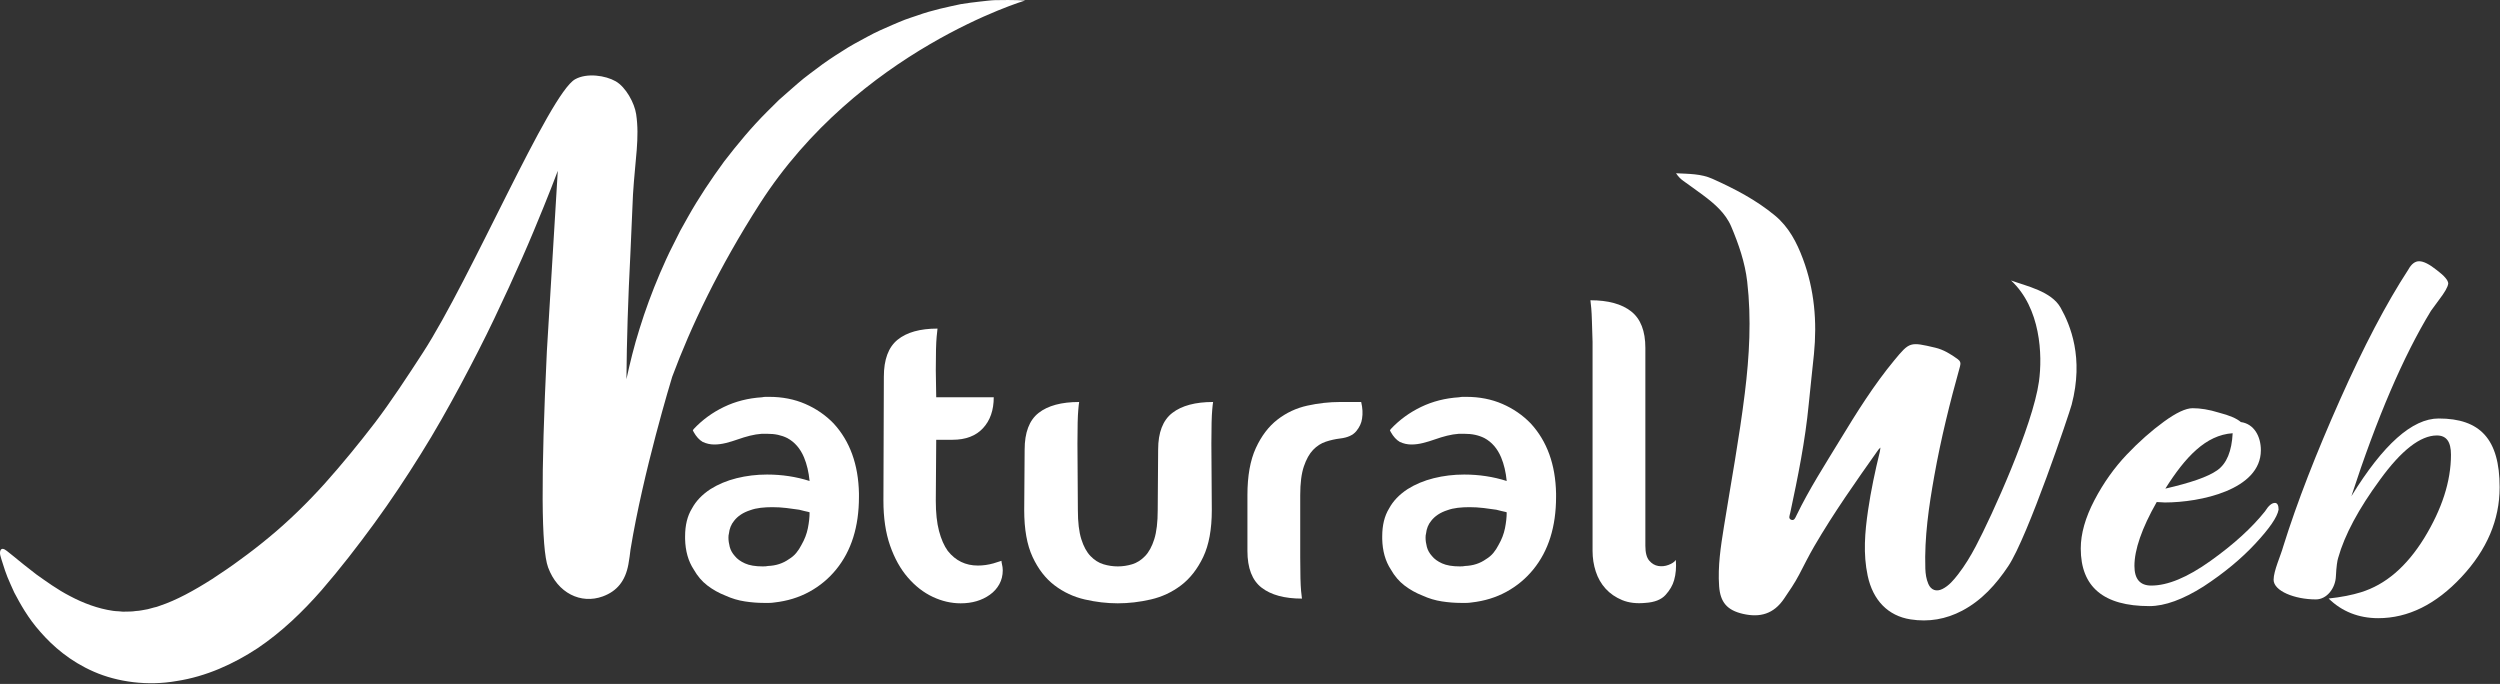
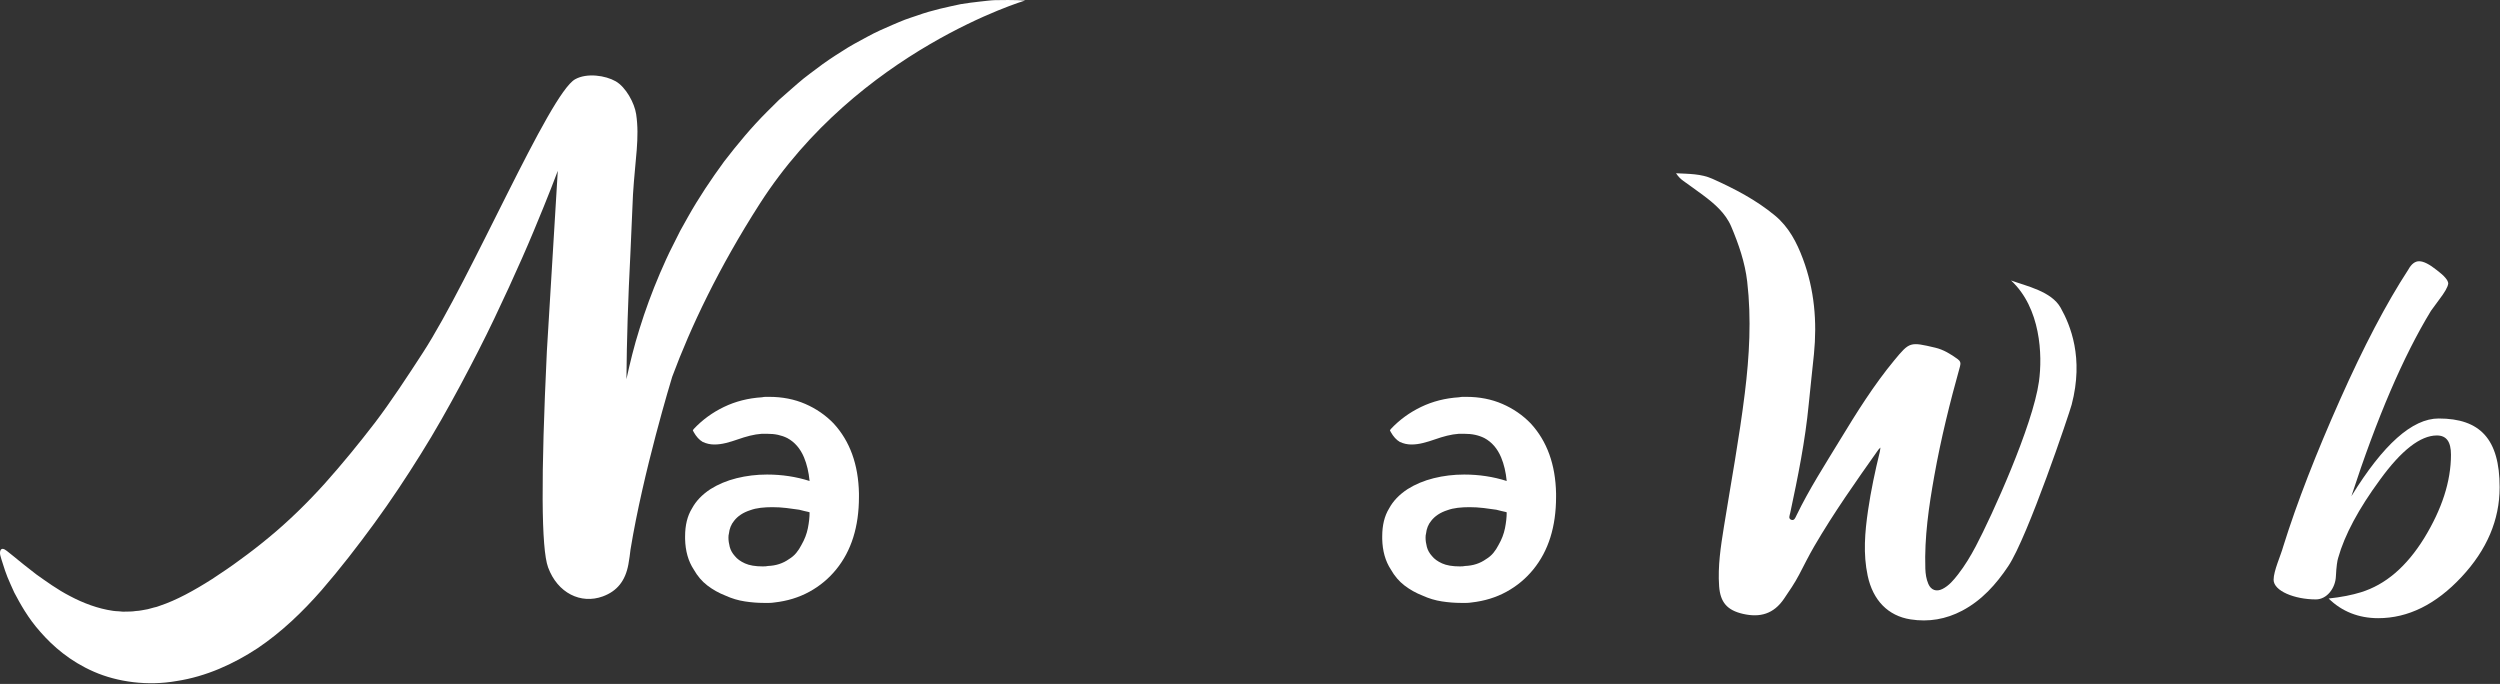
<svg xmlns="http://www.w3.org/2000/svg" width="100%" height="100%" viewBox="0 0 2292 627" version="1.1" xml:space="preserve" style="fill-rule:evenodd;clip-rule:evenodd;stroke-linejoin:round;stroke-miterlimit:2;">
  <rect x="0" y="0" width="2292" height="627" fill="#333333" stroke="none" />
  <g>
    <path d="M732.785,467.33c-3.413,-0.525 -7.284,-1.048 -11.613,-1.572c-4.328,-0.527 -8.725,-0.787 -13.182,-0.787c-3.677,-0 -7.22,0.196 -10.628,0.588c-3.412,0.395 -6.562,1.118 -9.443,2.166c-6.561,2.099 -11.548,5.379 -14.957,9.837c-1.313,1.574 -2.361,3.344 -3.148,5.311c-0.787,1.968 -1.318,4.132 -1.574,6.497c-0.265,0.787 -0.394,1.968 -0.394,3.542c0,2.624 0.394,5.449 1.181,8.458c0.787,3.021 2.361,5.844 4.722,8.46c2.096,2.628 5.179,4.861 9.251,6.696c4.064,1.839 9.503,2.753 16.33,2.753c2.099,-0 3.673,-0.127 4.721,-0.394c7.344,-0.261 13.777,-2.359 19.287,-6.294c2.62,-1.579 4.853,-3.478 6.688,-5.71c1.835,-2.224 3.409,-4.655 4.726,-7.28c2.883,-4.983 4.85,-10.098 5.901,-15.351c1.044,-5.242 1.574,-10.092 1.574,-14.559c-0.264,0 -0.46,-0.064 -0.589,-0.197c-0.138,-0.128 -0.333,-0.195 -0.59,-0.195c-1.052,-0.261 -2.233,-0.523 -3.541,-0.787c-1.318,-0.261 -2.892,-0.656 -4.722,-1.182m-81.468,-18.891c7.086,-4.458 15.084,-7.805 24.006,-10.034c8.916,-2.228 18.233,-3.35 27.941,-3.35c13.641,-0 26.629,1.969 38.963,5.908c-0.787,-8.131 -2.496,-15.351 -5.114,-21.645c-3.413,-8.131 -8.528,-14.033 -15.349,-17.713c-2.628,-1.308 -5.451,-2.291 -8.46,-2.95c-3.02,-0.654 -6.493,-0.984 -10.432,-0.984l-4.329,0c-3.679,0.266 -7.348,0.856 -11.017,1.771c-3.679,0.924 -7.349,2.035 -11.023,3.345c-3.674,1.316 -7.348,2.429 -11.017,3.344c-3.679,0.924 -7.22,1.376 -10.629,1.376c-3.674,0 -7.214,-0.787 -10.623,-2.361c-3.148,-1.829 -5.903,-4.849 -8.264,-9.049l-0.787,-1.574l0.787,-1.182c7.87,-8.394 17.116,-15.152 27.745,-20.268c10.624,-5.115 22.237,-8.066 34.828,-8.858c1.308,-0.256 2.426,-0.392 3.345,-0.392l3.345,0c12.064,0 23.086,2.168 33.061,6.497c9.964,4.327 18.627,10.298 25.975,17.903c14.951,16.275 22.688,37.656 23.219,64.15l-0,3.148c-0,27.292 -6.955,49.461 -20.858,66.512c-6.828,8.402 -15.022,15.22 -24.598,20.466c-9.581,5.253 -20.268,8.525 -32.073,9.838c-1.574,0.261 -3.148,0.393 -4.726,0.393l-5.116,0c-5.509,0 -11.283,-0.463 -17.313,-1.379c-6.04,-0.919 -11.947,-2.684 -17.712,-5.31c-6.039,-2.361 -11.548,-5.445 -16.531,-9.247c-4.986,-3.801 -9.186,-8.72 -12.591,-14.761c-4.987,-7.609 -7.613,-16.923 -7.874,-27.941l0,-2.361c0,-10.235 2.1,-18.759 6.3,-25.581c3.67,-6.821 9.306,-12.723 16.921,-17.711" style="fill:#fff;fill-rule:nonzero;" />
-     <path d="M918.146,514.164c0,0.787 0.133,1.707 0.395,2.755c0.525,2.1 0.787,4.067 0.787,5.901c0,4.723 -1.049,8.99 -3.149,12.788c-2.1,3.807 -4.986,7.024 -8.657,9.645c-7.347,5.244 -16.269,7.87 -26.761,7.87c-8.661,0 -17.189,-1.967 -25.581,-5.901c-8.4,-3.936 -16.008,-9.837 -22.826,-17.713c-6.826,-7.868 -12.267,-17.641 -16.334,-29.318c-4.072,-11.672 -6.099,-25.385 -6.099,-41.129l0.393,-113.733c0,-15.744 4.196,-27.023 12.591,-33.848c8.397,-6.818 20.594,-10.232 36.605,-10.232c-0.267,1.84 -0.532,4.33 -0.787,7.476c-0.267,2.893 -0.464,6.759 -0.592,11.613c-0.135,4.854 -0.195,11.214 -0.195,19.084l0.392,24.793l52.737,0c-0,11.809 -3.286,21.253 -9.837,28.341c-6.562,7.082 -15.883,10.624 -27.947,10.624l-14.953,-0l-0.392,55.882c-0,11.024 0.982,20.271 2.95,27.747c1.969,7.48 4.653,13.579 8.066,18.301c7.088,8.922 16.265,13.383 27.548,13.383c4.728,-0 9.45,-0.654 14.17,-1.968c2.622,-0.787 5.115,-1.574 7.476,-2.361" style="fill:#fff;fill-rule:nonzero;" />
-     <path d="M1110.98,467.724c0,17.579 -2.626,31.876 -7.868,42.894c-5.254,11.022 -12.008,19.679 -20.271,25.98c-8.266,6.294 -17.513,10.624 -27.744,12.983c-10.236,2.361 -20.338,3.543 -30.308,3.543c-9.973,0 -20.067,-1.182 -30.302,-3.543c-10.23,-2.359 -19.483,-6.689 -27.746,-12.983c-8.262,-6.301 -14.956,-14.958 -20.071,-25.98c-5.116,-11.018 -7.673,-25.315 -7.673,-42.894l0.395,-55.494c-0,-15.74 4.26,-26.959 12.787,-33.648c8.524,-6.69 20.924,-10.034 37.194,-10.034c-0.267,1.574 -0.532,3.935 -0.787,7.084c-0.267,2.891 -0.464,6.825 -0.592,11.803c-0.135,4.987 -0.195,11.416 -0.195,19.286l0.392,61.003c-0,11.018 1.043,19.876 3.148,26.566c2.096,6.688 4.919,11.871 8.46,15.541c3.547,3.679 7.481,6.168 11.809,7.481c4.329,1.313 8.721,1.967 13.181,1.967c4.462,0 8.858,-0.654 13.186,-1.967c4.329,-1.313 8.264,-3.802 11.805,-7.481c3.546,-3.67 6.36,-8.853 8.465,-15.541c2.095,-6.69 3.148,-15.548 3.148,-26.566l0.393,-55.494c0,-15.74 4.329,-26.959 12.984,-33.648c8.663,-6.69 21.12,-10.034 37.392,-10.034c-0.266,1.574 -0.532,3.935 -0.787,7.084c-0.266,2.891 -0.463,6.825 -0.591,11.803c-0.137,4.987 -0.197,11.416 -0.197,19.286l0.393,61.003Z" style="fill:#fff;fill-rule:nonzero;" />
-     <path d="M1143.64,453.947c0,-17.574 2.558,-31.94 7.679,-43.095c5.114,-11.146 11.734,-19.87 19.875,-26.17c8.125,-6.297 17.243,-10.557 27.35,-12.79c10.094,-2.227 20.131,-3.345 30.107,-3.345l19.281,0c1.308,5.511 1.574,10.625 0.787,15.348c-0.532,3.935 -2.298,7.74 -5.307,11.416c-3.02,3.673 -7.943,5.901 -14.761,6.688c-4.465,0.532 -8.858,1.516 -13.186,2.951c-4.329,1.446 -8.204,3.935 -11.608,7.476c-3.412,3.546 -6.237,8.598 -8.465,15.153c-2.228,6.561 -3.345,15.351 -3.345,26.368l0,57.065c0,7.874 0.064,14.238 0.199,19.088c0.131,4.859 0.327,8.724 0.588,11.613c0.263,3.148 0.526,5.509 0.787,7.081c-16.005,0 -28.334,-3.344 -36.991,-10.034c-8.656,-6.692 -12.99,-17.907 -12.99,-33.651l0,-51.162Z" style="fill:#fff;fill-rule:nonzero;" />
    <path d="M1371.9,467.33c-3.413,-0.525 -7.28,-1.048 -11.613,-1.572c-4.328,-0.527 -8.725,-0.787 -13.182,-0.787c-3.678,-0 -7.22,0.196 -10.629,0.588c-3.411,0.395 -6.561,1.118 -9.442,2.166c-6.561,2.099 -11.548,5.379 -14.957,9.837c-1.313,1.574 -2.361,3.344 -3.148,5.311c-0.787,1.968 -1.313,4.132 -1.574,6.497c-0.265,0.787 -0.394,1.968 -0.394,3.542c0,2.624 0.394,5.449 1.181,8.458c0.787,3.021 2.361,5.844 4.722,8.46c2.1,2.628 5.179,4.861 9.251,6.696c4.064,1.839 9.507,2.753 16.33,2.753c2.099,-0 3.673,-0.127 4.725,-0.394c7.34,-0.261 13.773,-2.359 19.282,-6.294c2.621,-1.579 4.854,-3.478 6.693,-5.71c1.831,-2.224 3.403,-4.655 4.722,-7.28c2.883,-4.983 4.85,-10.098 5.901,-15.351c1.05,-5.242 1.574,-10.092 1.574,-14.559c-0.264,0 -0.46,-0.064 -0.589,-0.197c-0.134,-0.128 -0.329,-0.195 -0.59,-0.195c-1.054,-0.261 -2.233,-0.523 -3.541,-0.787c-1.318,-0.261 -2.892,-0.656 -4.722,-1.182m-81.464,-18.891c7.082,-4.458 15.08,-7.805 24.002,-10.034c8.916,-2.228 18.233,-3.35 27.945,-3.35c13.64,-0 26.625,1.969 38.959,5.908c-0.787,-8.131 -2.492,-15.351 -5.114,-21.645c-3.413,-8.131 -8.528,-14.033 -15.349,-17.713c-2.628,-1.308 -5.446,-2.291 -8.462,-2.95c-3.018,-0.654 -6.491,-0.984 -10.426,-0.984l-4.333,0c-3.675,0.266 -7.348,0.856 -11.019,1.771c-3.677,0.924 -7.347,2.035 -11.016,3.345c-3.679,1.316 -7.353,2.429 -11.023,3.344c-3.678,0.924 -7.219,1.376 -10.624,1.376c-3.677,0 -7.22,-0.787 -10.629,-2.361c-3.146,-1.829 -5.902,-4.849 -8.263,-9.049l-0.787,-1.574l0.787,-1.182c7.871,-8.394 17.121,-15.152 27.746,-20.268c10.623,-5.115 22.237,-8.066 34.828,-8.858c1.312,-0.256 2.424,-0.392 3.349,-0.392l3.345,0c12.064,0 23.082,2.168 33.057,6.497c9.97,4.327 18.627,10.298 25.975,17.903c14.955,16.275 22.688,37.656 23.219,64.15l-0,3.148c-0,27.292 -6.955,49.461 -20.858,66.512c-6.828,8.402 -15.022,15.22 -24.598,20.466c-9.581,5.253 -20.268,8.525 -32.074,9.838c-1.573,0.261 -3.147,0.393 -4.721,0.393l-5.12,0c-5.509,0 -11.283,-0.463 -17.313,-1.379c-6.04,-0.919 -11.942,-2.684 -17.712,-5.31c-6.039,-2.361 -11.548,-5.445 -16.531,-9.247c-4.987,-3.801 -9.188,-8.72 -12.592,-14.761c-4.987,-7.609 -7.612,-16.923 -7.868,-27.941l-0,-2.361c-0,-10.235 2.094,-18.759 6.295,-25.581c3.67,-6.821 9.312,-12.723 16.925,-17.711" style="fill:#fff;fill-rule:nonzero;" />
-     <path d="M1536.41,513.377c0.52,6.822 -0,12.984 -1.574,18.493c-1.318,4.728 -3.935,9.252 -7.869,13.58c-3.941,4.33 -10.108,6.754 -18.5,7.28c-8.135,0.787 -15.221,-0.069 -21.252,-2.558c-6.039,-2.489 -11.086,-5.967 -15.154,-10.426c-4.067,-4.463 -7.082,-9.705 -9.049,-15.744c-1.968,-6.031 -2.952,-12.331 -2.952,-18.892l-0,-191.663c-0.264,-7.869 -0.462,-14.229 -0.59,-19.083c-0.137,-4.855 -0.333,-8.721 -0.589,-11.613c-0.267,-3.148 -0.532,-5.637 -0.787,-7.476c16.264,-0 28.728,3.413 37.385,10.231c8.66,6.826 12.988,17.977 12.988,33.456l-0,181.426c-0,6.296 1.182,10.821 3.543,13.58c2.359,2.754 5.115,4.396 8.262,4.917c3.148,0.527 6.3,0.198 9.448,-0.984c3.148,-1.179 5.372,-2.689 6.69,-4.524" style="fill:#fff;fill-rule:nonzero;" />
    <path d="M912.371,0.125c-4.412,0.126 -9.158,0.838 -14.452,1.37c-5.277,0.58 -11.01,1.291 -17.098,2.299c-11.944,2.597 -25.795,5.321 -40.158,10.494c-3.661,1.151 -7.325,2.502 -11.113,3.806c-3.726,1.414 -7.409,3.078 -11.236,4.665c-7.592,3.278 -15.511,6.701 -23.202,10.958c-7.766,4.147 -15.833,8.43 -23.536,13.531c-7.869,4.903 -15.785,10.178 -23.383,16.052c-3.837,2.898 -7.785,5.753 -11.606,8.814c-3.823,3.052 -7.424,6.372 -11.187,9.589c-3.712,3.264 -7.525,6.495 -11.221,9.861c-3.543,3.512 -7.102,7.042 -10.677,10.585c-14.294,14.22 -27.326,29.916 -39.712,46.02c-11.968,16.372 -23.238,33.218 -32.946,50.491c-2.415,4.326 -4.892,8.59 -7.211,12.91c-2.195,4.376 -4.379,8.731 -6.552,13.06c-4.466,8.586 -8.284,17.328 -12.034,25.916c-7.354,17.23 -13.581,34.201 -18.615,50.525c-5.165,16.281 -8.957,31.988 -12.104,46.504c-0.004,0.022 -0.009,0.042 -0.011,0.064c0.271,-35.38 1.493,-73.823 3.643,-115.358l2.364,-53.98c1.991,-32.327 6.162,-51.766 2.899,-73.671c-1.516,-10.178 -9.439,-24.783 -18.763,-30.111c-9.323,-5.328 -26.347,-7.912 -37.178,-1.857c-23.728,13.265 -95.304,182.427 -139.65,250.783c-14.077,21.697 -29.303,44.915 -43.835,64.022c-14.629,19.037 -29.996,37.858 -46.026,55.793c-16.085,17.864 -33.22,34.541 -50.912,49.169c-8.812,7.312 -17.697,14.22 -26.494,20.551c-8.707,6.561 -17.417,12.259 -25.815,17.84c-16.862,10.733 -32.909,19.499 -47.948,24.509l-2.829,0.996l-2.788,0.682c-1.851,0.436 -3.701,1.093 -5.532,1.506c-3.62,0.576 -7.284,1.543 -10.814,1.644c-3.597,0.61 -7.088,0.503 -10.617,0.59c-1.788,0.172 -3.467,-0.29 -5.225,-0.323c-1.731,-0.177 -3.526,-0.066 -5.23,-0.43c-13.787,-1.978 -27.293,-7.095 -39.217,-13.427c-12.048,-6.181 -22.203,-13.76 -30.916,-19.87c-4.246,-3.322 -8.037,-6.285 -11.337,-8.864c-3.403,-2.575 -6.049,-5.041 -8.436,-6.869c-4.606,-3.796 -7.239,-5.786 -7.239,-5.786c-6.148,-5.02 -6.99,0.736 -6.148,3.909c0.844,3.171 0.844,3.171 2.759,9.055c0.961,2.947 2.054,6.651 3.766,10.814c1.768,4.124 3.791,8.938 6.284,14.266c5.496,10.337 12.409,23.194 23.985,36.164c11.337,12.972 27.071,26.853 48.917,36.383c21.628,9.516 49.443,13.295 76.017,8.574c26.888,-4.113 52.012,-15.502 74.234,-30.12c22.072,-14.883 41.269,-33.361 58.529,-53.069c17.181,-19.816 33.103,-40.473 48.344,-61.301c15.212,-20.837 29.35,-42.162 42.589,-63.437c13.33,-21.218 25.314,-42.678 36.547,-63.542c11.158,-20.911 21.615,-41.219 30.912,-60.763c9.337,-19.52 17.819,-38.098 25.428,-55.322c7.628,-17.218 14.164,-33.192 19.933,-47.339c5.05,-12.4 9.321,-23.37 12.871,-32.843l-10.025,165.561c-5.481,114.955 -5.184,180.737 1.109,197.928c8.68,23.718 30.148,34.008 50.139,26.692c13.172,-4.821 20.753,-14.319 23.51,-29.443c0.864,-5.058 1.491,-9.332 1.923,-13.421c11.595,-71.12 37.437,-155.902 38.233,-158.503c16.869,-45.415 42.548,-99.772 80.267,-158.603c90.364,-140.939 243.356,-186.377 243.356,-186.377c-0,-0 -9.867,-0.724 -27.53,-0.316" style="fill:#fff;fill-rule:nonzero;" />
-     <path d="M2032.73,431.177c8.756,-6.143 13.341,-17.608 14.176,-33.99c-24.602,1.636 -43.362,21.706 -61.71,50.782c22.933,-5.322 38.779,-10.645 47.534,-16.792m-6.252,83.144c21.26,-15.157 37.941,-30.312 50.03,-45.463c3.341,-5.322 6.258,-7.78 9.178,-7.78c2.084,0 3.334,2.048 3.334,6.142c-1.25,6.962 -8.338,17.203 -21.266,31.125c-12.924,13.929 -28.77,27.032 -47.534,39.319c-18.761,11.877 -35.441,18.019 -49.616,18.019c-42.114,0 -62.965,-17.608 -62.965,-52.833c0,-13.513 4.17,-28.259 12.512,-44.229c8.339,-15.974 18.344,-29.901 29.604,-41.776c11.257,-11.879 22.935,-22.117 34.189,-30.306c11.257,-8.195 20.017,-12.29 26.271,-12.29c7.086,-0 15.012,1.23 24.184,4.095c9.588,2.462 16.263,5.328 20.015,8.604c12.089,1.639 18.343,13.105 18.343,25.802c0,36.448 -55.873,47.919 -87.978,47.919c-1.667,-0 -5.837,-0.41 -7.504,-0.41c-13.762,24.164 -20.433,43.818 -20.433,58.566c0,11.874 5.002,18.022 15.431,18.022c15.007,-0 32.939,-7.376 54.205,-22.526" style="fill:#fff;fill-rule:nonzero;" />
    <path d="M2222.45,493.432c16.264,-26.622 24.602,-52.013 24.602,-76.587c0,-11.879 -4.168,-17.613 -12.924,-17.613c-15.013,0 -32.522,13.519 -52.121,40.549c-19.597,26.621 -32.521,50.785 -38.362,71.673c-0.835,2.457 -1.669,8.189 -2.086,16.789c-0.417,11.061 -8.338,21.297 -18.343,21.297c-19.597,0 -38.779,-7.781 -38.779,-18.022c-0,-8.189 6.675,-22.525 8.76,-30.306c12.923,-41.362 30.436,-86.005 52.119,-134.742c21.679,-48.738 42.528,-88.462 62.543,-119.183c2.919,-5.323 6.253,-7.779 10.006,-7.779c4.168,0 9.594,2.866 16.263,8.19c7.087,5.328 10.422,9.423 10.422,12.288c-0.417,3.275 -3.335,8.189 -8.338,14.748l-7.503,10.235c-25.435,41.771 -49.619,98.293 -72.97,169.962c29.186,-47.504 55.872,-71.259 80.056,-71.259c37.942,-0 55.874,18.837 55.874,63.07c-0,29.897 -11.674,57.336 -35.024,82.319c-23.351,24.984 -48.786,37.682 -76.306,37.682c-17.929,0 -33.354,-6.147 -45.449,-18.022c11.678,-1.228 21.683,-3.276 29.603,-5.732c22.518,-6.966 41.7,-23.346 57.957,-49.557" style="fill:#fff;fill-rule:nonzero;" />
    <path d="M1843.75,257.13l-0.126,-0.093l0.121,0.112c27.171,25.271 28.966,68.283 25.552,92.735c-5.646,40.442 -43.16,123.062 -57.874,150.89c-4.78,9.041 -10.037,17.822 -16.346,25.905c-4.037,5.169 -8.222,10.257 -14.251,13.295c-5.547,2.796 -10.491,1.031 -12.929,-4.641c-1.915,-4.457 -2.6,-9.205 -2.756,-14.019c-0.922,-28.761 3.22,-57.044 8.256,-85.221c6.041,-33.818 14.286,-67.134 23.534,-100.201c0.883,-3.16 0.318,-4.901 -2.278,-6.772c-6.278,-4.53 -12.887,-8.589 -20.389,-10.357c-23.198,-5.468 -23.523,-5.433 -37.535,11.495c-18.785,22.699 -34.381,47.672 -49.643,72.793c-13.906,22.892 -28.464,45.43 -40.152,69.618c-0.877,1.818 -1.901,4.89 -4.607,3.916c-3.072,-1.103 -1.556,-3.977 -1.07,-6.25c7.063,-33.07 13.778,-66.172 17.008,-99.928c1.457,-15.244 3.246,-30.469 4.757,-45.721c2.96,-29.876 0.456,-59.066 -10.079,-87.305c-5.633,-15.097 -12.949,-29.257 -25.704,-39.81c-17.269,-14.288 -36.901,-24.51 -57.238,-33.636c-10.531,-4.727 -21.536,-4.463 -33.402,-5.101c2.103,3.208 4.221,5.242 6.669,7.003c5.973,4.287 11.971,8.537 17.871,12.922c10.621,7.895 20.833,16.628 26.038,28.922c6.839,16.154 12.623,32.936 14.658,50.465c3.964,34.157 1.997,68.344 -2.189,102.322c-5.054,41.043 -12.622,81.723 -19.172,122.552c-2.881,17.955 -5.682,35.996 -4.393,54.331c1.047,14.898 7.432,22.144 21.925,25.455c15.593,3.563 28.033,0.103 37.514,-13.78c4.94,-7.233 9.856,-14.39 13.91,-22.149c4.587,-8.774 8.981,-17.664 13.962,-26.211c17.798,-30.534 38.176,-59.371 58.561,-88.197c0.43,-0.606 1.022,-1.099 2.033,-2.169c-0.268,1.831 -0.341,2.941 -0.6,4.005c-4.32,17.69 -8.112,35.491 -10.75,53.511c-2.925,19.993 -4.627,40.019 -0.338,60.062c4.819,22.53 18.667,36.735 39.237,39.969c16.633,2.615 32.49,-0.105 47.358,-7.951c18.023,-9.511 31.159,-24.19 42.298,-40.869c17.959,-26.89 56.183,-140.701 58.103,-148.022c11.287,-43.016 -1.169,-72.944 -10.12,-88.892c-8.457,-15.069 -31.264,-19.799 -45.424,-24.983" style="fill:#fff;fill-rule:nonzero;" />
  </g>
</svg>